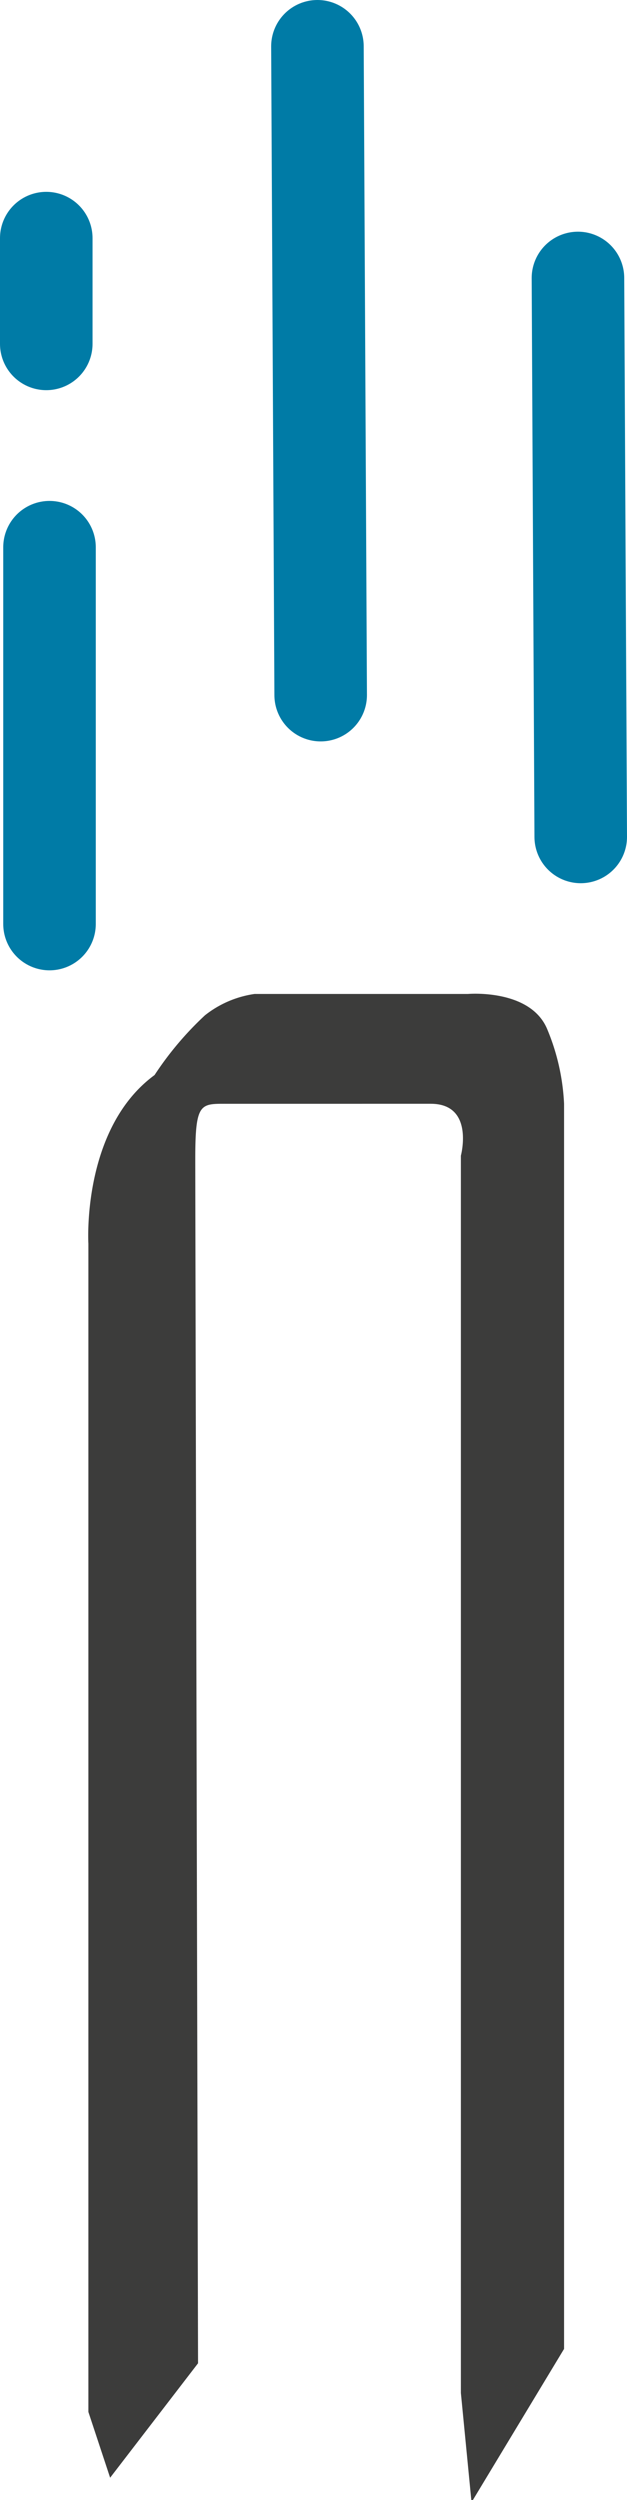
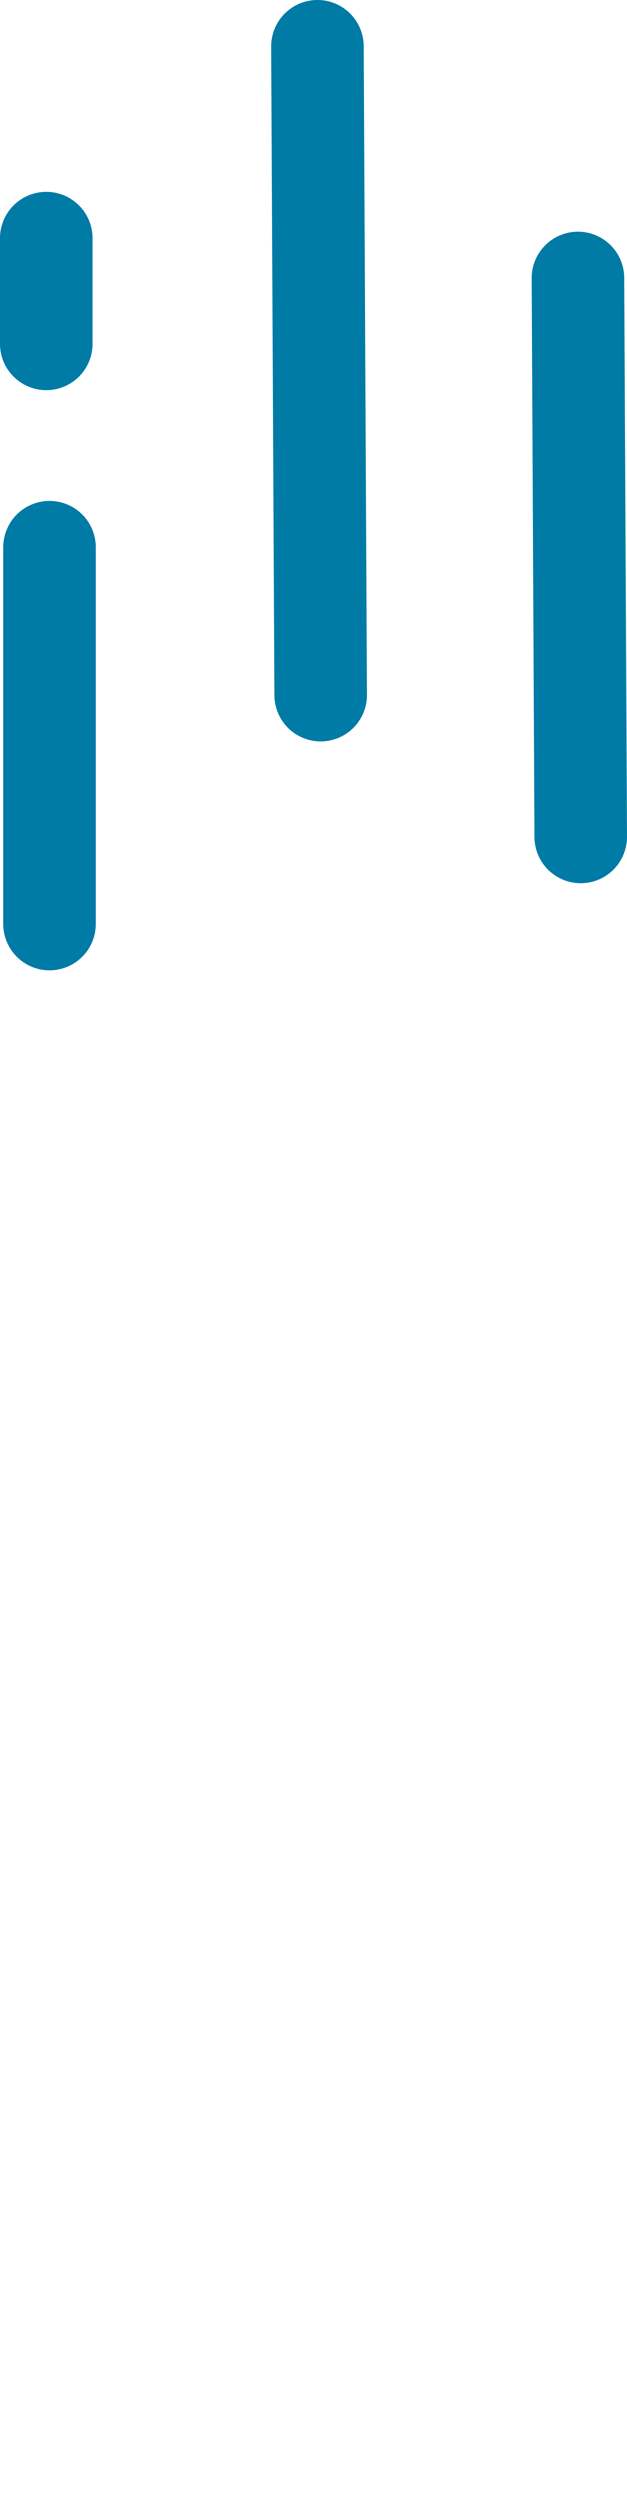
<svg xmlns="http://www.w3.org/2000/svg" viewBox="0 0 13.55 53.95">
  <defs>
    <style>.cls-1{fill:#3c3c3b;}.cls-2{fill:none;stroke:#007ba6;stroke-linecap:round;stroke-miterlimit:10;stroke-width:2px;}</style>
  </defs>
  <g id="Layer_2" data-name="Layer 2">
    <g id="Lager_1" data-name="Lager 1">
-       <path class="cls-1" d="M4.28,51s-.06-24.81-.06-26,.11-1.18.65-1.18H9.31c.95,0,.65,1.12.65,1.12v26.7L10.19,54l2-3.31V23.82a4.72,4.72,0,0,0-.36-1.6c-.36-.89-1.72-.77-1.72-.77H5.5a2.24,2.24,0,0,0-1.07.46A7,7,0,0,0,3.34,23.2c-1.58,1.16-1.43,3.64-1.43,3.64V52.05l.47,1.42Z" />
      <path class="cls-2" d="M6.93,15,6.86,1m5.69,17.06L12.49,6M1,7.42V5.14m.07,14.8,0-8.13" />
    </g>
  </g>
</svg>